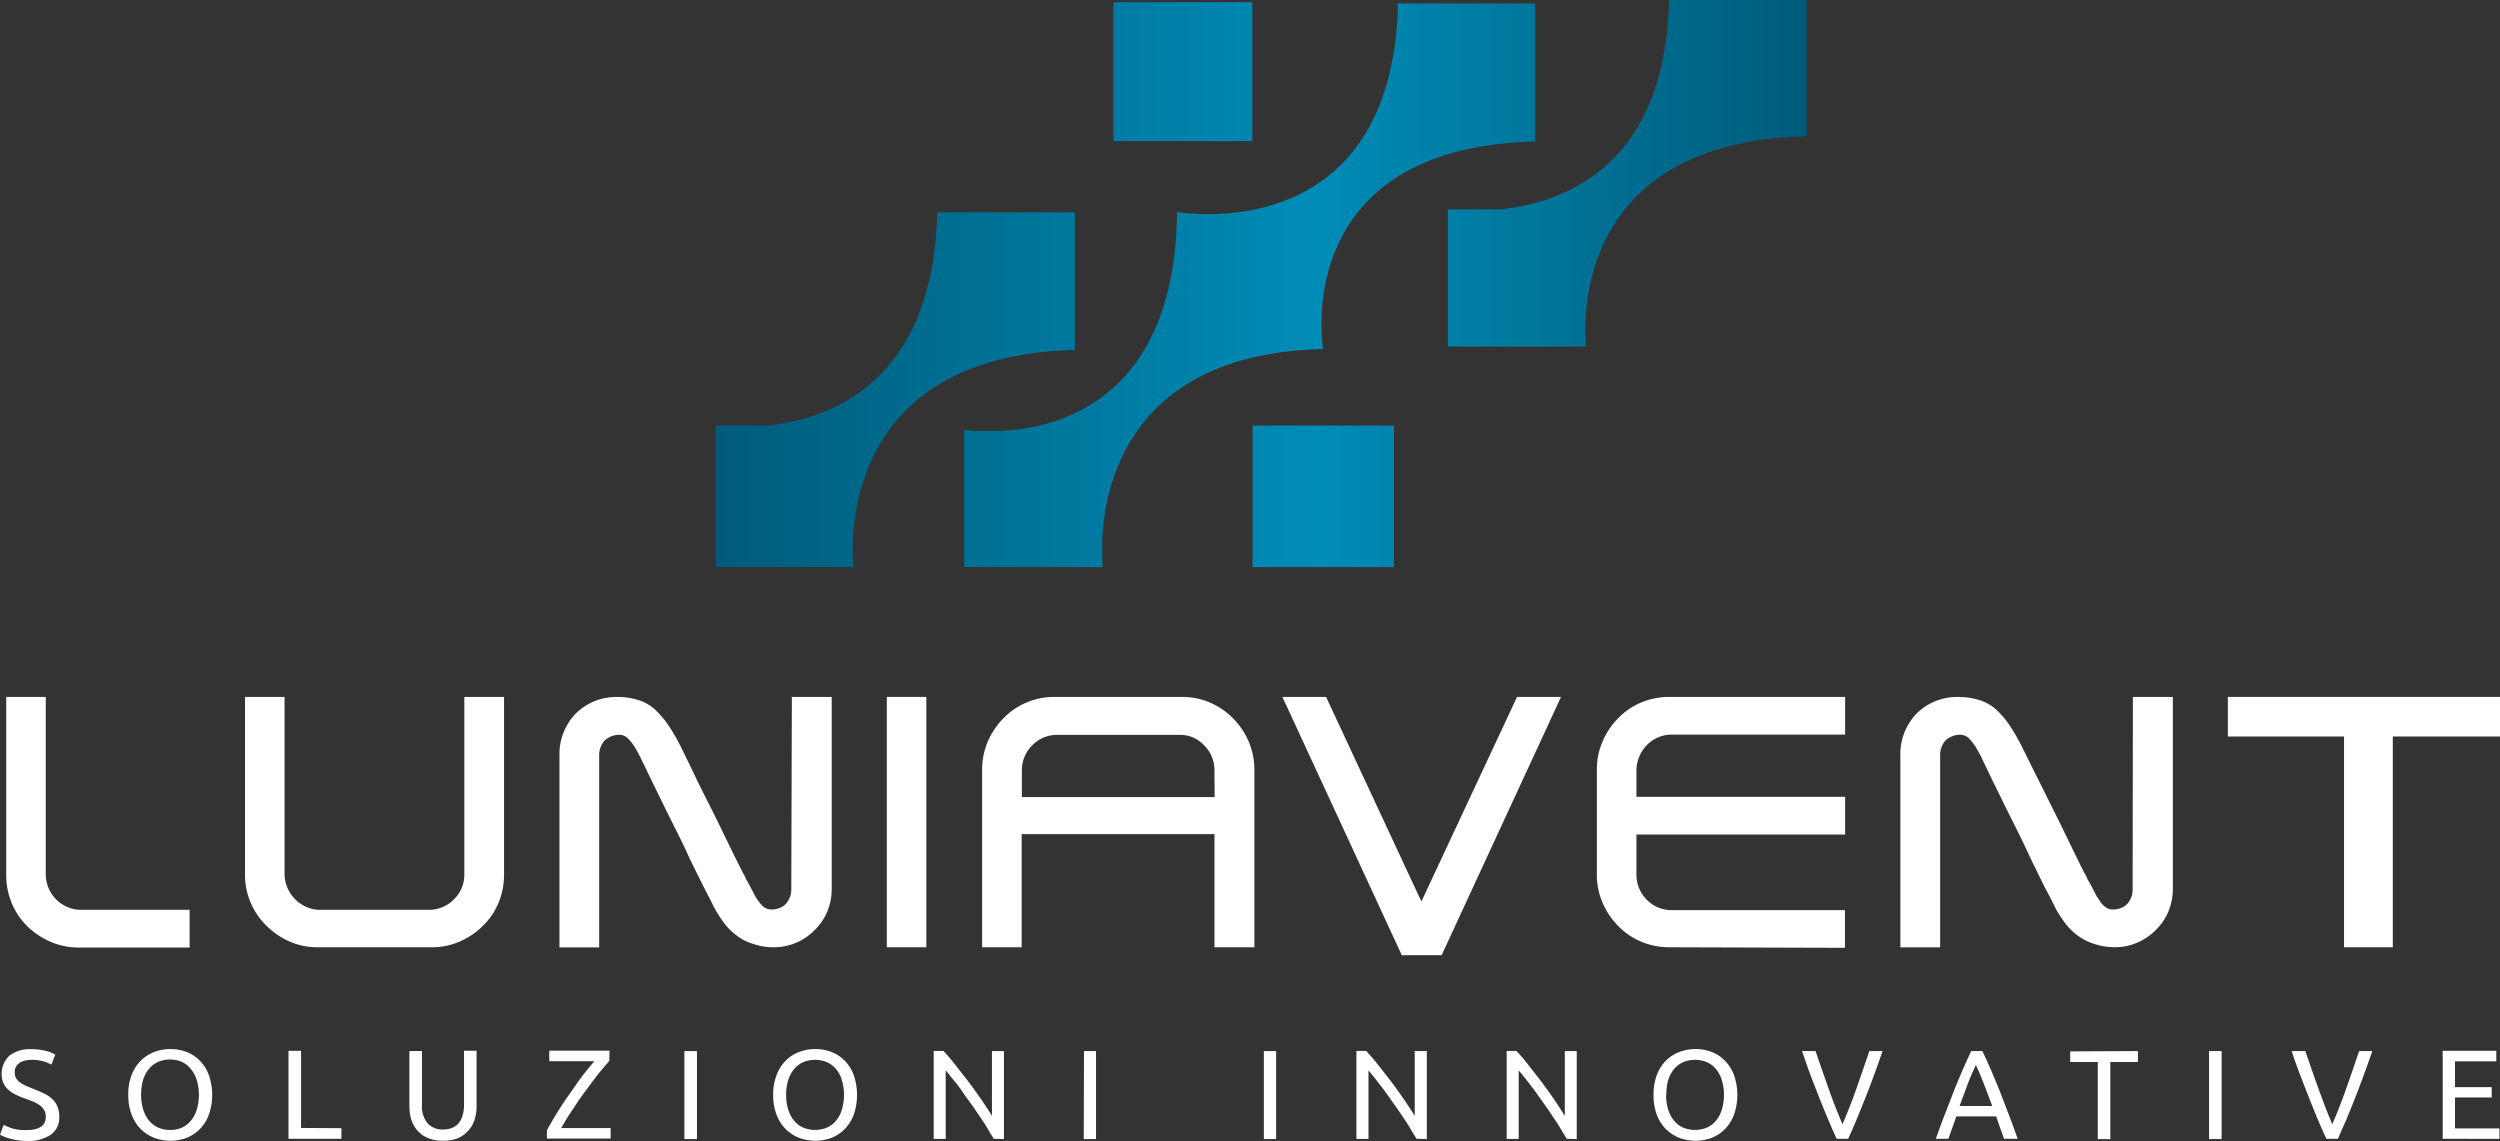
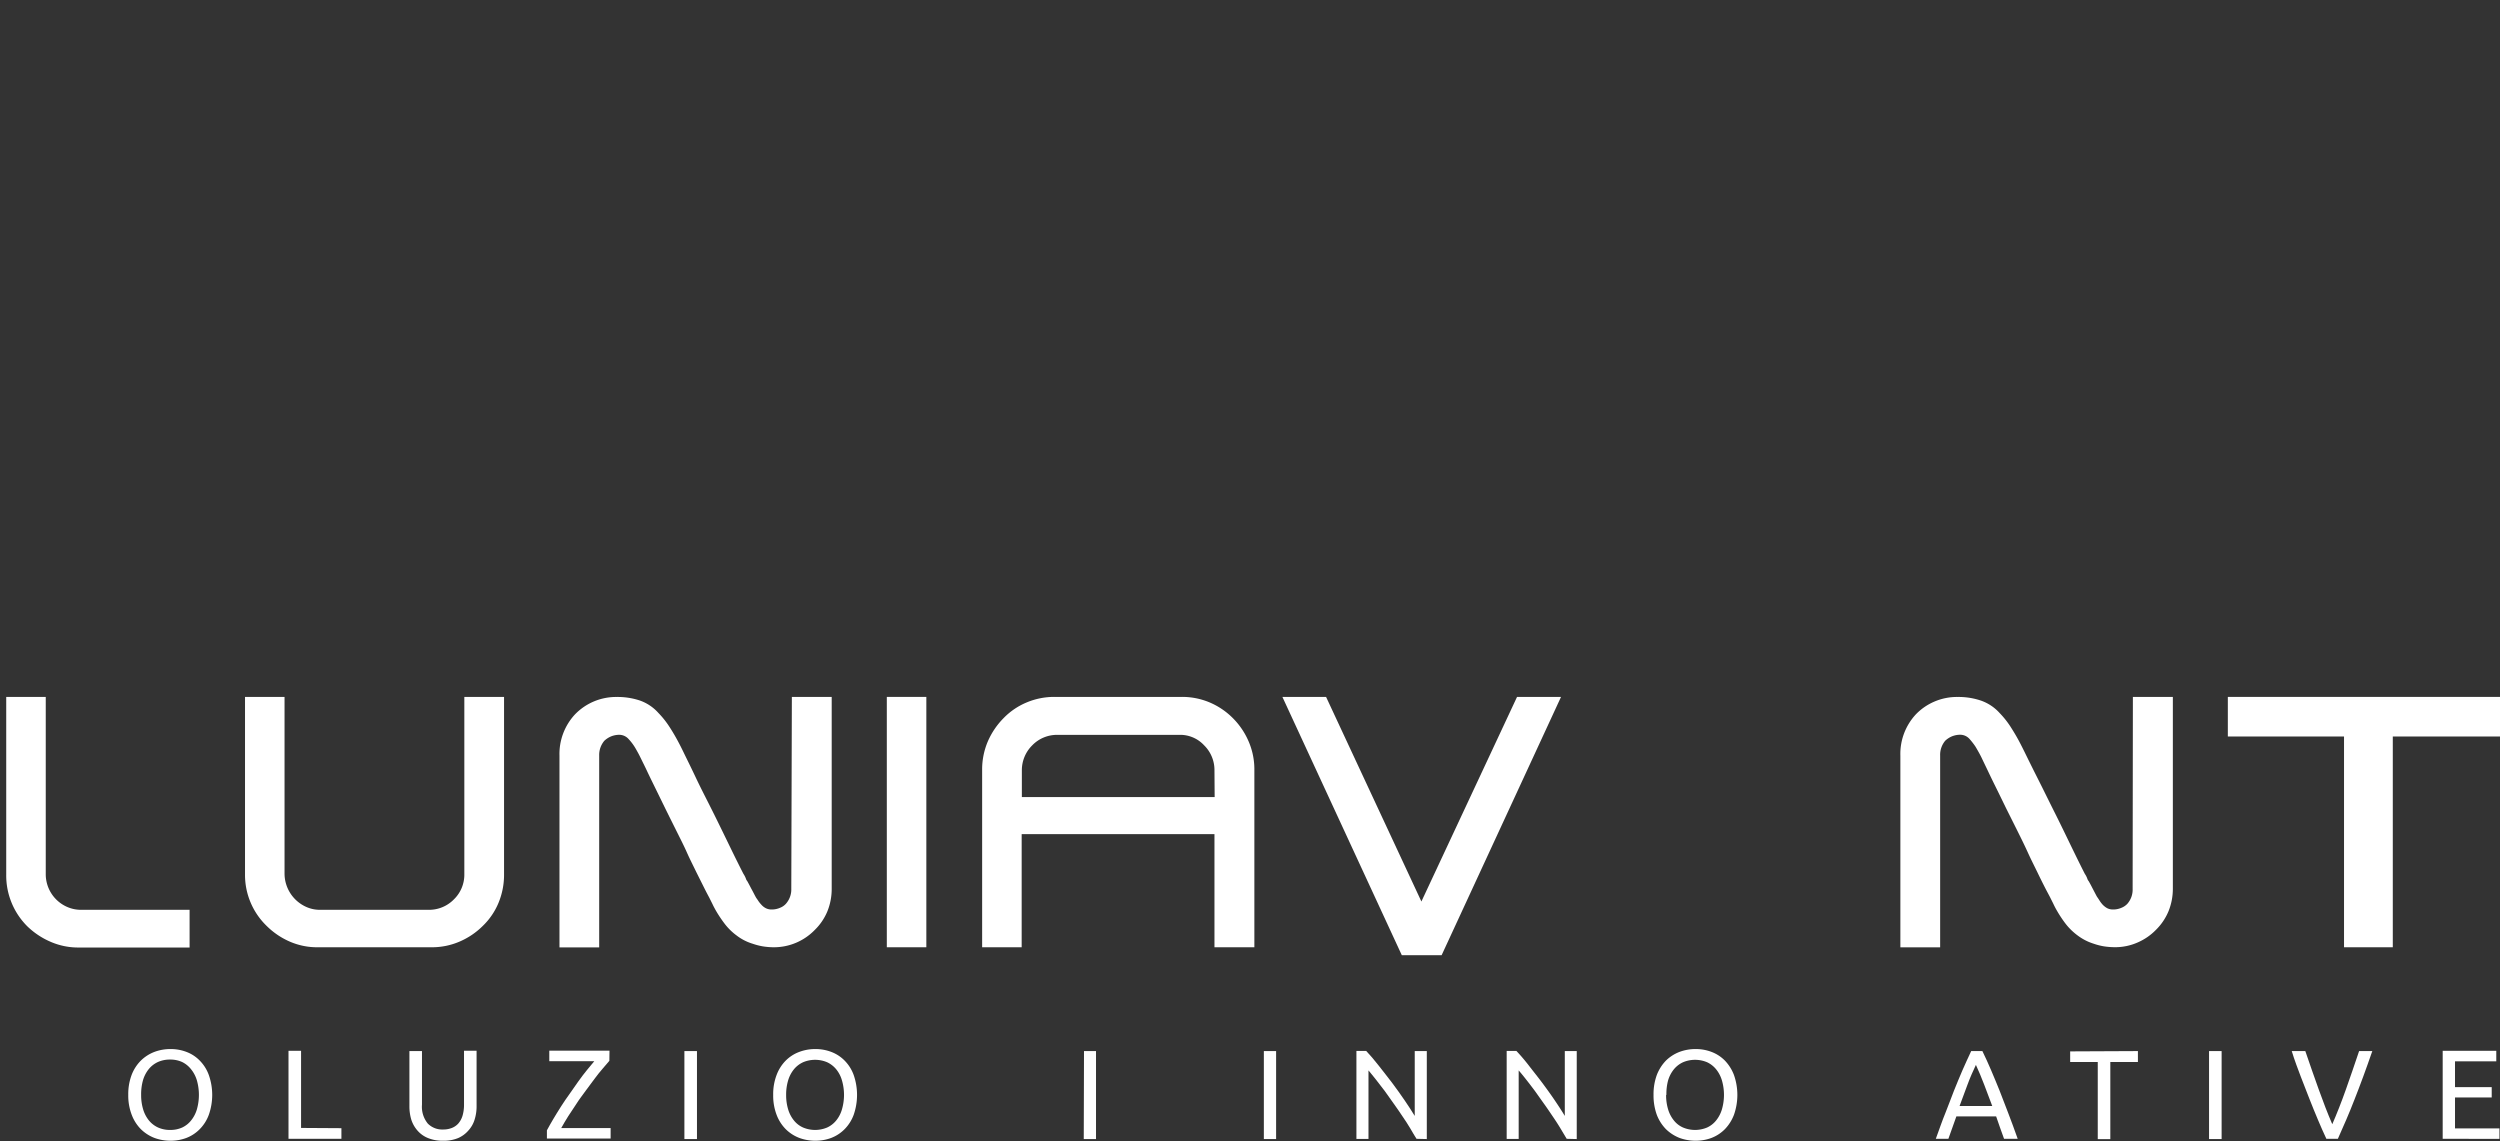
<svg xmlns="http://www.w3.org/2000/svg" id="Livello_1" data-name="Livello 1" viewBox="0 0 397.83 181.57">
  <rect x="0" y="0" width="397.83" height="181.57" fill="#333333" stroke="none" />
  <defs>
    <style>.cls-1{fill:url(#linear-gradient);}.cls-2{fill:#fff;}</style>
    <linearGradient id="linear-gradient" x1="119.5" y1="130.48" x2="293.09" y2="130.48" gradientTransform="matrix(1, 0, 0, -1, -5.5, 175.6)" gradientUnits="userSpaceOnUse">
      <stop offset="0" stop-color="#005b7a" />
      <stop offset="0.55" stop-color="#008cb7" />
      <stop offset="1" stop-color="#005b7a" />
    </linearGradient>
  </defs>
-   <path class="cls-1" d="M221.92,90.24H199.41V67.72h22.51ZM199.38.35H177.27V22.46h22.11ZM149.23,33.79c-.6,26.67-16.53,32.74-26.76,33.9H114V90.23h21.91S131.76,56.6,171.13,55.7V33.79ZM265.69,0c-.61,26.39-16.53,32.17-26.76,33.32H230.5V55.16h22s-4.27-32.56,35.09-33.47V0ZM244.5,22.52l-.13-.13V.54H222.5V2.28c-1.89,37.32-34.85,31.49-35.11,31.44v.78c-.66,28.83-18.48,33.59-28,34.08H155.5c-1.24-.08-2-.19-2-.19l.19.19h-.19V90.24h22V90l.1.1a7.25,7.25,0,0,1-.1-1.29V86.05c.3-8.77,4.35-29.8,35.15-30.5C210.62,55.6,205.14,23.42,244.5,22.52Z" transform="translate(-0.09)" />
  <path class="cls-2" d="M13,144.78H30.26v6H12.66a11,11,0,0,1-4.52-.91,12.27,12.27,0,0,1-3.7-2.46,11.42,11.42,0,0,1-3.36-8.21V110.9H7.37v28.2a5.68,5.68,0,0,0,3.45,5.24A5.47,5.47,0,0,0,13,144.78Z" transform="translate(-0.09)" />
  <path class="cls-2" d="M68.77,150.74H50.67a10.87,10.87,0,0,1-4.49-.91,12,12,0,0,1-3.68-2.51,11.29,11.29,0,0,1-3.42-8.16V110.9h6.29v28.2a5.83,5.83,0,0,0,3.5,5.24,5.28,5.28,0,0,0,2.18.44H68.32a5.5,5.5,0,0,0,4-1.66,5.47,5.47,0,0,0,1.66-4V110.9H80.3v28.26a11.62,11.62,0,0,1-.88,4.51,10.85,10.85,0,0,1-2.48,3.65,11.83,11.83,0,0,1-3.7,2.51A11.07,11.07,0,0,1,68.77,150.74Z" transform="translate(-0.09)" />
  <path class="cls-2" d="M126.1,110.9h6.34v30.52a9.5,9.5,0,0,1-.69,3.61,8.86,8.86,0,0,1-2,2.95,9.05,9.05,0,0,1-6.52,2.76,11.11,11.11,0,0,1-1.73-.14,9.89,9.89,0,0,1-1.6-.41,8,8,0,0,1-2.6-1.33,9.35,9.35,0,0,1-1.9-1.87,21,21,0,0,1-1.3-1.93c-.26-.45-.48-.86-.66-1.25l-.5-1c-.18-.33-.45-.84-.8-1.54l-1.24-2.48c-.48-1-1-2-1.51-3.15s-1.1-2.29-1.69-3.48-1.17-2.34-1.74-3.5l-1.59-3.25c-.49-1-.94-1.91-1.3-2.68s-.67-1.38-.89-1.83-.38-.78-.58-1.14-.39-.71-.58-1a8,8,0,0,0-.88-1.13,2,2,0,0,0-1.55-.7,3.55,3.55,0,0,0-1.32.28,3.7,3.7,0,0,0-1,.66,3.5,3.5,0,0,0-.83,2.38v30.51H89.12V120.23a9.25,9.25,0,0,1,2.49-6.57,9.1,9.1,0,0,1,6.62-2.75,11.24,11.24,0,0,1,3.64.55,7.12,7.12,0,0,1,3,2,14.08,14.08,0,0,1,1.71,2.14c.37.56.73,1.16,1.1,1.82s.76,1.41,1.15,2.22c.48,1,1.17,2.37,2,4.13s1.8,3.61,2.76,5.54,1.86,3.79,2.73,5.58,1.56,3.17,2.07,4.16a3.83,3.83,0,0,1,.39.75,1.09,1.09,0,0,0,.22.41c.29.51.53,1,.74,1.38s.4.77.58,1.1.26.38.38.58a4.57,4.57,0,0,0,.54.69,2.41,2.41,0,0,0,.71.56,2,2,0,0,0,.91.21,3.28,3.28,0,0,0,1.38-.28,2.41,2.41,0,0,0,.93-.65,3.43,3.43,0,0,0,.84-2.37Z" transform="translate(-0.09)" />
  <path class="cls-2" d="M141.21,150.74V110.9h6.29v39.84Z" transform="translate(-0.09)" />
  <path class="cls-2" d="M196.27,114.27a11.83,11.83,0,0,1,2.51,3.7,11.18,11.18,0,0,1,.92,4.52v28.25h-6.35v-18H162.67v18h-6.29V122.49a11.34,11.34,0,0,1,.91-4.52,12.12,12.12,0,0,1,2.51-3.7,11,11,0,0,1,3.64-2.48,11.32,11.32,0,0,1,4.52-.89h20.15a11.19,11.19,0,0,1,4.5.89A11.57,11.57,0,0,1,196.27,114.27Zm-2.92,8.33a5.51,5.51,0,0,0-1.65-4,5.18,5.18,0,0,0-4-1.66H168.36a5.47,5.47,0,0,0-4,1.66,5.56,5.56,0,0,0-1.66,4v4.24h30.68Z" transform="translate(-0.09)" />
  <path class="cls-2" d="M211.11,110.9l15.17,32.56L241.5,110.9h7l-19,41.1h-6.34l-19-41.1Z" transform="translate(-0.09)" />
-   <path class="cls-2" d="M265.79,150.74a11.59,11.59,0,0,1-4.54-.89,10.77,10.77,0,0,1-3.63-2.48,11.8,11.8,0,0,1-2.5-3.7,11.1,11.1,0,0,1-.92-4.51V122.49a11.18,11.18,0,0,1,.92-4.52,11.8,11.8,0,0,1,2.5-3.7,10.77,10.77,0,0,1,3.63-2.48,11.59,11.59,0,0,1,4.54-.89h27.92v6H266.17a5.48,5.48,0,0,0-4,1.66,5.83,5.83,0,0,0-1.67,4v4.24h33.21v6H260.5v6.35a5.48,5.48,0,0,0,.44,2.23,5.69,5.69,0,0,0,1.2,1.79,5.48,5.48,0,0,0,4,1.66h27.54v6Z" transform="translate(-0.09)" />
  <path class="cls-2" d="M339.5,110.9h6.36v30.52a9.51,9.51,0,0,1-.7,3.61,9,9,0,0,1-2,2.95,9.11,9.11,0,0,1-2.91,2,8.82,8.82,0,0,1-3.61.75,11.73,11.73,0,0,1-1.77-.14,9.77,9.77,0,0,1-1.59-.41,8.38,8.38,0,0,1-2.59-1.33,9.67,9.67,0,0,1-1.91-1.87,19.07,19.07,0,0,1-1.29-1.93,13.5,13.5,0,0,1-.66-1.25l-.5-1c-.14-.28-.45-.84-.81-1.54s-.77-1.53-1.23-2.48-1-2-1.52-3.15-1.09-2.29-1.68-3.48l-1.75-3.5c-.56-1.15-1.09-2.24-1.59-3.25s-.94-1.91-1.3-2.68l-.88-1.83c-.18-.4-.38-.78-.58-1.14s-.4-.71-.58-1a11.82,11.82,0,0,0-.88-1.13,2,2,0,0,0-1.55-.7,3.56,3.56,0,0,0-1.33.28,3.7,3.7,0,0,0-1,.66,3.49,3.49,0,0,0-.82,2.38v30.51H302.5V120.23a9.24,9.24,0,0,1,2.48-6.57,9,9,0,0,1,2.9-2,9.06,9.06,0,0,1,3.74-.75,11.12,11.12,0,0,1,3.62.55,7.16,7.16,0,0,1,3.05,2A14.08,14.08,0,0,1,320,115.6c.36.56.73,1.16,1.1,1.82s.75,1.41,1.15,2.22c.49,1,1.16,2.37,2.05,4.13s1.79,3.61,2.76,5.54,1.86,3.79,2.73,5.58,1.55,3.17,2.06,4.16a3.34,3.34,0,0,1,.39.75,1.09,1.09,0,0,0,.22.41c.3.51.54,1,.74,1.38s.4.77.58,1.1c.11.15.24.34.39.58a4.45,4.45,0,0,0,.52.69,3,3,0,0,0,.72.56,2,2,0,0,0,.91.21,3.28,3.28,0,0,0,1.38-.28,2.56,2.56,0,0,0,.94-.65,3.42,3.42,0,0,0,.82-2.37Z" transform="translate(-0.09)" />
  <path class="cls-2" d="M373.1,150.74V117.2H354.61v-6.3h43.31v6.3H380.86v33.54Z" transform="translate(-0.09)" />
-   <path class="cls-2" d="M4.31,179.83c2,0,3.07-.7,3.07-2.09a2.14,2.14,0,0,0-.27-1.1,2.66,2.66,0,0,0-.74-.79,5.42,5.42,0,0,0-1.06-.57q-.58-.24-1.26-.48a13,13,0,0,1-1.45-.6,5.24,5.24,0,0,1-1.19-.79,3.35,3.35,0,0,1-.79-1.07,4,4,0,0,1,1-4.38,5.28,5.28,0,0,1,3.44-1,9,9,0,0,1,2.31.27,5.52,5.52,0,0,1,1.52.59l-.63,1.6A5.32,5.32,0,0,0,7,168.9a6.67,6.67,0,0,0-1.94-.25,4.21,4.21,0,0,0-1,.12,2.61,2.61,0,0,0-.84.36,1.81,1.81,0,0,0-.58.62,1.67,1.67,0,0,0-.21.87,2,2,0,0,0,.22.95,2.28,2.28,0,0,0,.63.68,5.32,5.32,0,0,0,.93.53c.36.16.75.32,1.18.48.61.25,1.16.49,1.66.73a5,5,0,0,1,1.32.87,3.29,3.29,0,0,1,.85,1.2,4.33,4.33,0,0,1,.3,1.67,3.3,3.3,0,0,1-1.33,2.83,6.28,6.28,0,0,1-3.79,1,10.84,10.84,0,0,1-1.51-.11c-.42-.07-.84-.16-1.25-.27a6,6,0,0,1-.93-.32c-.26-.11-.47-.21-.62-.29L.68,179a8.7,8.7,0,0,0,1.41.58A7.25,7.25,0,0,0,4.31,179.83Z" transform="translate(-0.09)" />
  <path class="cls-2" d="M20.5,174.23a8.71,8.71,0,0,1,.53-3.16,6.52,6.52,0,0,1,1.47-2.29,6.3,6.3,0,0,1,2.14-1.38,7.18,7.18,0,0,1,2.59-.46,6.94,6.94,0,0,1,2.55.46,5.77,5.77,0,0,1,2.1,1.38,6.31,6.31,0,0,1,1.44,2.29,9.55,9.55,0,0,1,0,6.33,6.36,6.36,0,0,1-1.44,2.28,6,6,0,0,1-2.1,1.39,7.19,7.19,0,0,1-2.55.46,7.41,7.41,0,0,1-2.59-.46,6.33,6.33,0,0,1-2.14-1.39,6.52,6.52,0,0,1-1.45-2.28A8.57,8.57,0,0,1,20.5,174.23Zm2.05,0a7.86,7.86,0,0,0,.32,2.31,5.12,5.12,0,0,0,.92,1.76,4.08,4.08,0,0,0,1.45,1.12,4.6,4.6,0,0,0,1.93.39,4.52,4.52,0,0,0,1.92-.39,3.94,3.94,0,0,0,1.41-1.12,5.12,5.12,0,0,0,.92-1.76,8.43,8.43,0,0,0,0-4.62,5.12,5.12,0,0,0-.92-1.76A4.1,4.1,0,0,0,29.07,169a4.52,4.52,0,0,0-1.92-.39,4.6,4.6,0,0,0-1.93.39,4.08,4.08,0,0,0-1.45,1.12,5.12,5.12,0,0,0-.92,1.76A8.19,8.19,0,0,0,22.55,174.23Z" transform="translate(-0.09)" />
  <path class="cls-2" d="M54.42,179.53v1.69H46v-14h2v12.27Z" transform="translate(-0.09)" />
  <path class="cls-2" d="M70.58,181.53a6.08,6.08,0,0,1-2.38-.43,4.35,4.35,0,0,1-1.65-1.16,4.88,4.88,0,0,1-1-1.74,7.32,7.32,0,0,1-.31-2.18v-8.76h2v8.54a4.21,4.21,0,0,0,.93,3,3.22,3.22,0,0,0,2.42.94,3.74,3.74,0,0,0,1.36-.23,2.72,2.72,0,0,0,1.06-.71,3.42,3.42,0,0,0,.68-1.24,6.17,6.17,0,0,0,.24-1.81v-8.54h2V176a7,7,0,0,1-.32,2.18,4.53,4.53,0,0,1-1,1.74A4.58,4.58,0,0,1,73,181.1,6,6,0,0,1,70.58,181.53Z" transform="translate(-0.09)" />
  <path class="cls-2" d="M97.06,168.81q-.47.52-1.08,1.26c-.41.49-.85,1-1.3,1.63s-.93,1.23-1.41,1.9-1,1.33-1.42,2-.91,1.35-1.32,2-.8,1.31-1.13,1.91h7.86v1.67H87.12v-1.31c.28-.53.62-1.12,1-1.77s.79-1.3,1.23-2,.89-1.35,1.36-2,.94-1.34,1.4-2,.91-1.23,1.35-1.78.84-1,1.2-1.45H87.5V167.2h9.58Z" transform="translate(-0.09)" />
  <path class="cls-2" d="M109,167.26H111v14H109Z" transform="translate(-0.09)" />
  <path class="cls-2" d="M123.13,174.23a8.51,8.51,0,0,1,.54-3.16,6.47,6.47,0,0,1,1.45-2.29,6,6,0,0,1,2.14-1.38,7.09,7.09,0,0,1,2.58-.46,6.94,6.94,0,0,1,2.55.46,5.9,5.9,0,0,1,2.11,1.38,6.31,6.31,0,0,1,1.44,2.29,9.67,9.67,0,0,1,0,6.33,6.36,6.36,0,0,1-1.44,2.28,6.06,6.06,0,0,1-2.11,1.39,7.19,7.19,0,0,1-2.55.46,7.35,7.35,0,0,1-2.58-.46,6.18,6.18,0,0,1-2.14-1.39,6.52,6.52,0,0,1-1.45-2.28A8.56,8.56,0,0,1,123.13,174.23Zm2.06,0a7.86,7.86,0,0,0,.32,2.31,5.12,5.12,0,0,0,.92,1.76,3.89,3.89,0,0,0,1.45,1.12,4.92,4.92,0,0,0,3.84,0,4,4,0,0,0,1.44-1.12,4.93,4.93,0,0,0,.91-1.76,8.25,8.25,0,0,0,0-4.62,4.93,4.93,0,0,0-.91-1.76,4.16,4.16,0,0,0-1.44-1.12,4.92,4.92,0,0,0-3.84,0,4.08,4.08,0,0,0-1.45,1.12,5.12,5.12,0,0,0-.92,1.76A7.86,7.86,0,0,0,125.19,174.23Z" transform="translate(-0.09)" />
-   <path class="cls-2" d="M158.22,181.22l-1-1.67c-.37-.62-.79-1.26-1.24-1.92s-.9-1.34-1.38-2-1-1.34-1.42-2a20,20,0,0,0-1.37-1.79c-.45-.56-.85-1.07-1.23-1.5v10.9h-1.91v-14h1.55a30.64,30.64,0,0,1,2,2.35c.69.9,1.44,1.81,2.14,2.75s1.37,1.88,2,2.8,1.15,1.73,1.58,2.44V167.26h1.91v14Z" transform="translate(-0.09)" />
  <path class="cls-2" d="M172.59,167.26h1.91v14h-1.95Z" transform="translate(-0.09)" />
  <path class="cls-2" d="M201.21,167.26h1.95v14h-1.95Z" transform="translate(-0.09)" />
  <path class="cls-2" d="M225.5,181.22c-.3-.49-.65-1.05-1-1.67s-.8-1.26-1.24-1.92-.9-1.34-1.38-2l-1.42-2c-.47-.63-.93-1.23-1.38-1.79s-.85-1.07-1.22-1.5v10.9h-1.92v-14h1.56c.63.67,1.3,1.45,2,2.35s1.43,1.81,2.14,2.75,1.37,1.88,2,2.8,1.15,1.73,1.58,2.44V167.26h1.92v14Z" transform="translate(-0.09)" />
  <path class="cls-2" d="M249.4,181.22l-1-1.67c-.37-.62-.79-1.26-1.24-1.92s-.9-1.34-1.38-2l-1.42-2c-.47-.63-.93-1.23-1.37-1.79s-.85-1.07-1.23-1.5v10.9h-1.91v-14h1.55a30.64,30.64,0,0,1,2,2.35c.69.9,1.43,1.81,2.13,2.75s1.38,1.88,2,2.8,1.15,1.73,1.57,2.44V167.26H251v14Z" transform="translate(-0.09)" />
  <path class="cls-2" d="M263.22,174.23a8.92,8.92,0,0,1,.52-3.16,6.8,6.8,0,0,1,1.45-2.29,6.3,6.3,0,0,1,2.14-1.38,7.18,7.18,0,0,1,2.59-.46,6.94,6.94,0,0,1,2.55.46,5.9,5.9,0,0,1,2.11,1.38,6.78,6.78,0,0,1,1.44,2.29,9.55,9.55,0,0,1,0,6.33,6.74,6.74,0,0,1-1.44,2.28,6.06,6.06,0,0,1-2.11,1.39,7.19,7.19,0,0,1-2.55.46,7.41,7.41,0,0,1-2.59-.46,6.48,6.48,0,0,1-2.14-1.39,6.67,6.67,0,0,1-1.45-2.28A9,9,0,0,1,263.22,174.23Zm2,0a7.86,7.86,0,0,0,.32,2.31,5.12,5.12,0,0,0,.92,1.76,3.79,3.79,0,0,0,1.45,1.12,4.92,4.92,0,0,0,3.84,0,3.92,3.92,0,0,0,1.43-1.12,5.12,5.12,0,0,0,.92-1.76,8.25,8.25,0,0,0,0-4.62,5.12,5.12,0,0,0-.92-1.76,4.1,4.1,0,0,0-1.43-1.12,4.92,4.92,0,0,0-3.84,0,4.08,4.08,0,0,0-1.45,1.12,5.12,5.12,0,0,0-.92,1.76,8.16,8.16,0,0,0-.27,2.31Z" transform="translate(-0.09)" />
-   <path class="cls-2" d="M299.67,167.26c-.51,1.48-1,2.84-1.46,4.1s-.92,2.44-1.37,3.57-.88,2.22-1.31,3.24-.88,2.05-1.34,3.05h-1.83c-.46-1-.91-2-1.34-3.05s-.89-2.11-1.33-3.24-.92-2.32-1.39-3.57-.95-2.62-1.45-4.1H289c.72,2.12,1.44,4.16,2.13,6.12s1.42,3.8,2.16,5.52q1.11-2.55,2.16-5.51c.69-2,1.4-4,2.11-6.13Z" transform="translate(-0.09)" />
  <path class="cls-2" d="M319,181.22c-.22-.6-.44-1.19-.64-1.78l-.62-1.78h-6.33l-1.27,3.56h-2c.54-1.47,1-2.84,1.52-4.1s.92-2.45,1.38-3.58.89-2.2,1.34-3.23.9-2,1.39-3.05h1.78c.48,1,.95,2,1.39,3.05s.89,2.1,1.34,3.23.91,2.33,1.38,3.58,1,2.63,1.51,4.1ZM317.12,176c-.43-1.16-.86-2.29-1.28-3.39s-.86-2.15-1.32-3.15c-.47,1-.92,2-1.34,3.15s-.84,2.23-1.26,3.39Z" transform="translate(-0.09)" />
  <path class="cls-2" d="M340.3,167.26V169h-4.39v12.27h-2V169h-4.39v-1.69Z" transform="translate(-0.09)" />
  <path class="cls-2" d="M351.62,167.26h2v14h-2Z" transform="translate(-0.09)" />
  <path class="cls-2" d="M377.6,167.26c-.51,1.48-1,2.84-1.46,4.1s-.92,2.44-1.36,3.57-.88,2.22-1.32,3.24-.89,2.05-1.34,3.05h-1.83c-.47-1-.91-2-1.35-3.05s-.88-2.11-1.32-3.24-.92-2.32-1.39-3.57-1-2.62-1.45-4.1h2.16c.72,2.12,1.44,4.16,2.14,6.12s1.41,3.8,2.15,5.52q1.11-2.55,2.16-5.51c.7-2,1.4-4,2.11-6.13Z" transform="translate(-0.09)" />
  <path class="cls-2" d="M388.8,181.22v-14h8.53v1.67h-6.57V173h5.84v1.64h-5.84v4.92h7.07v1.67Z" transform="translate(-0.09)" />
</svg>